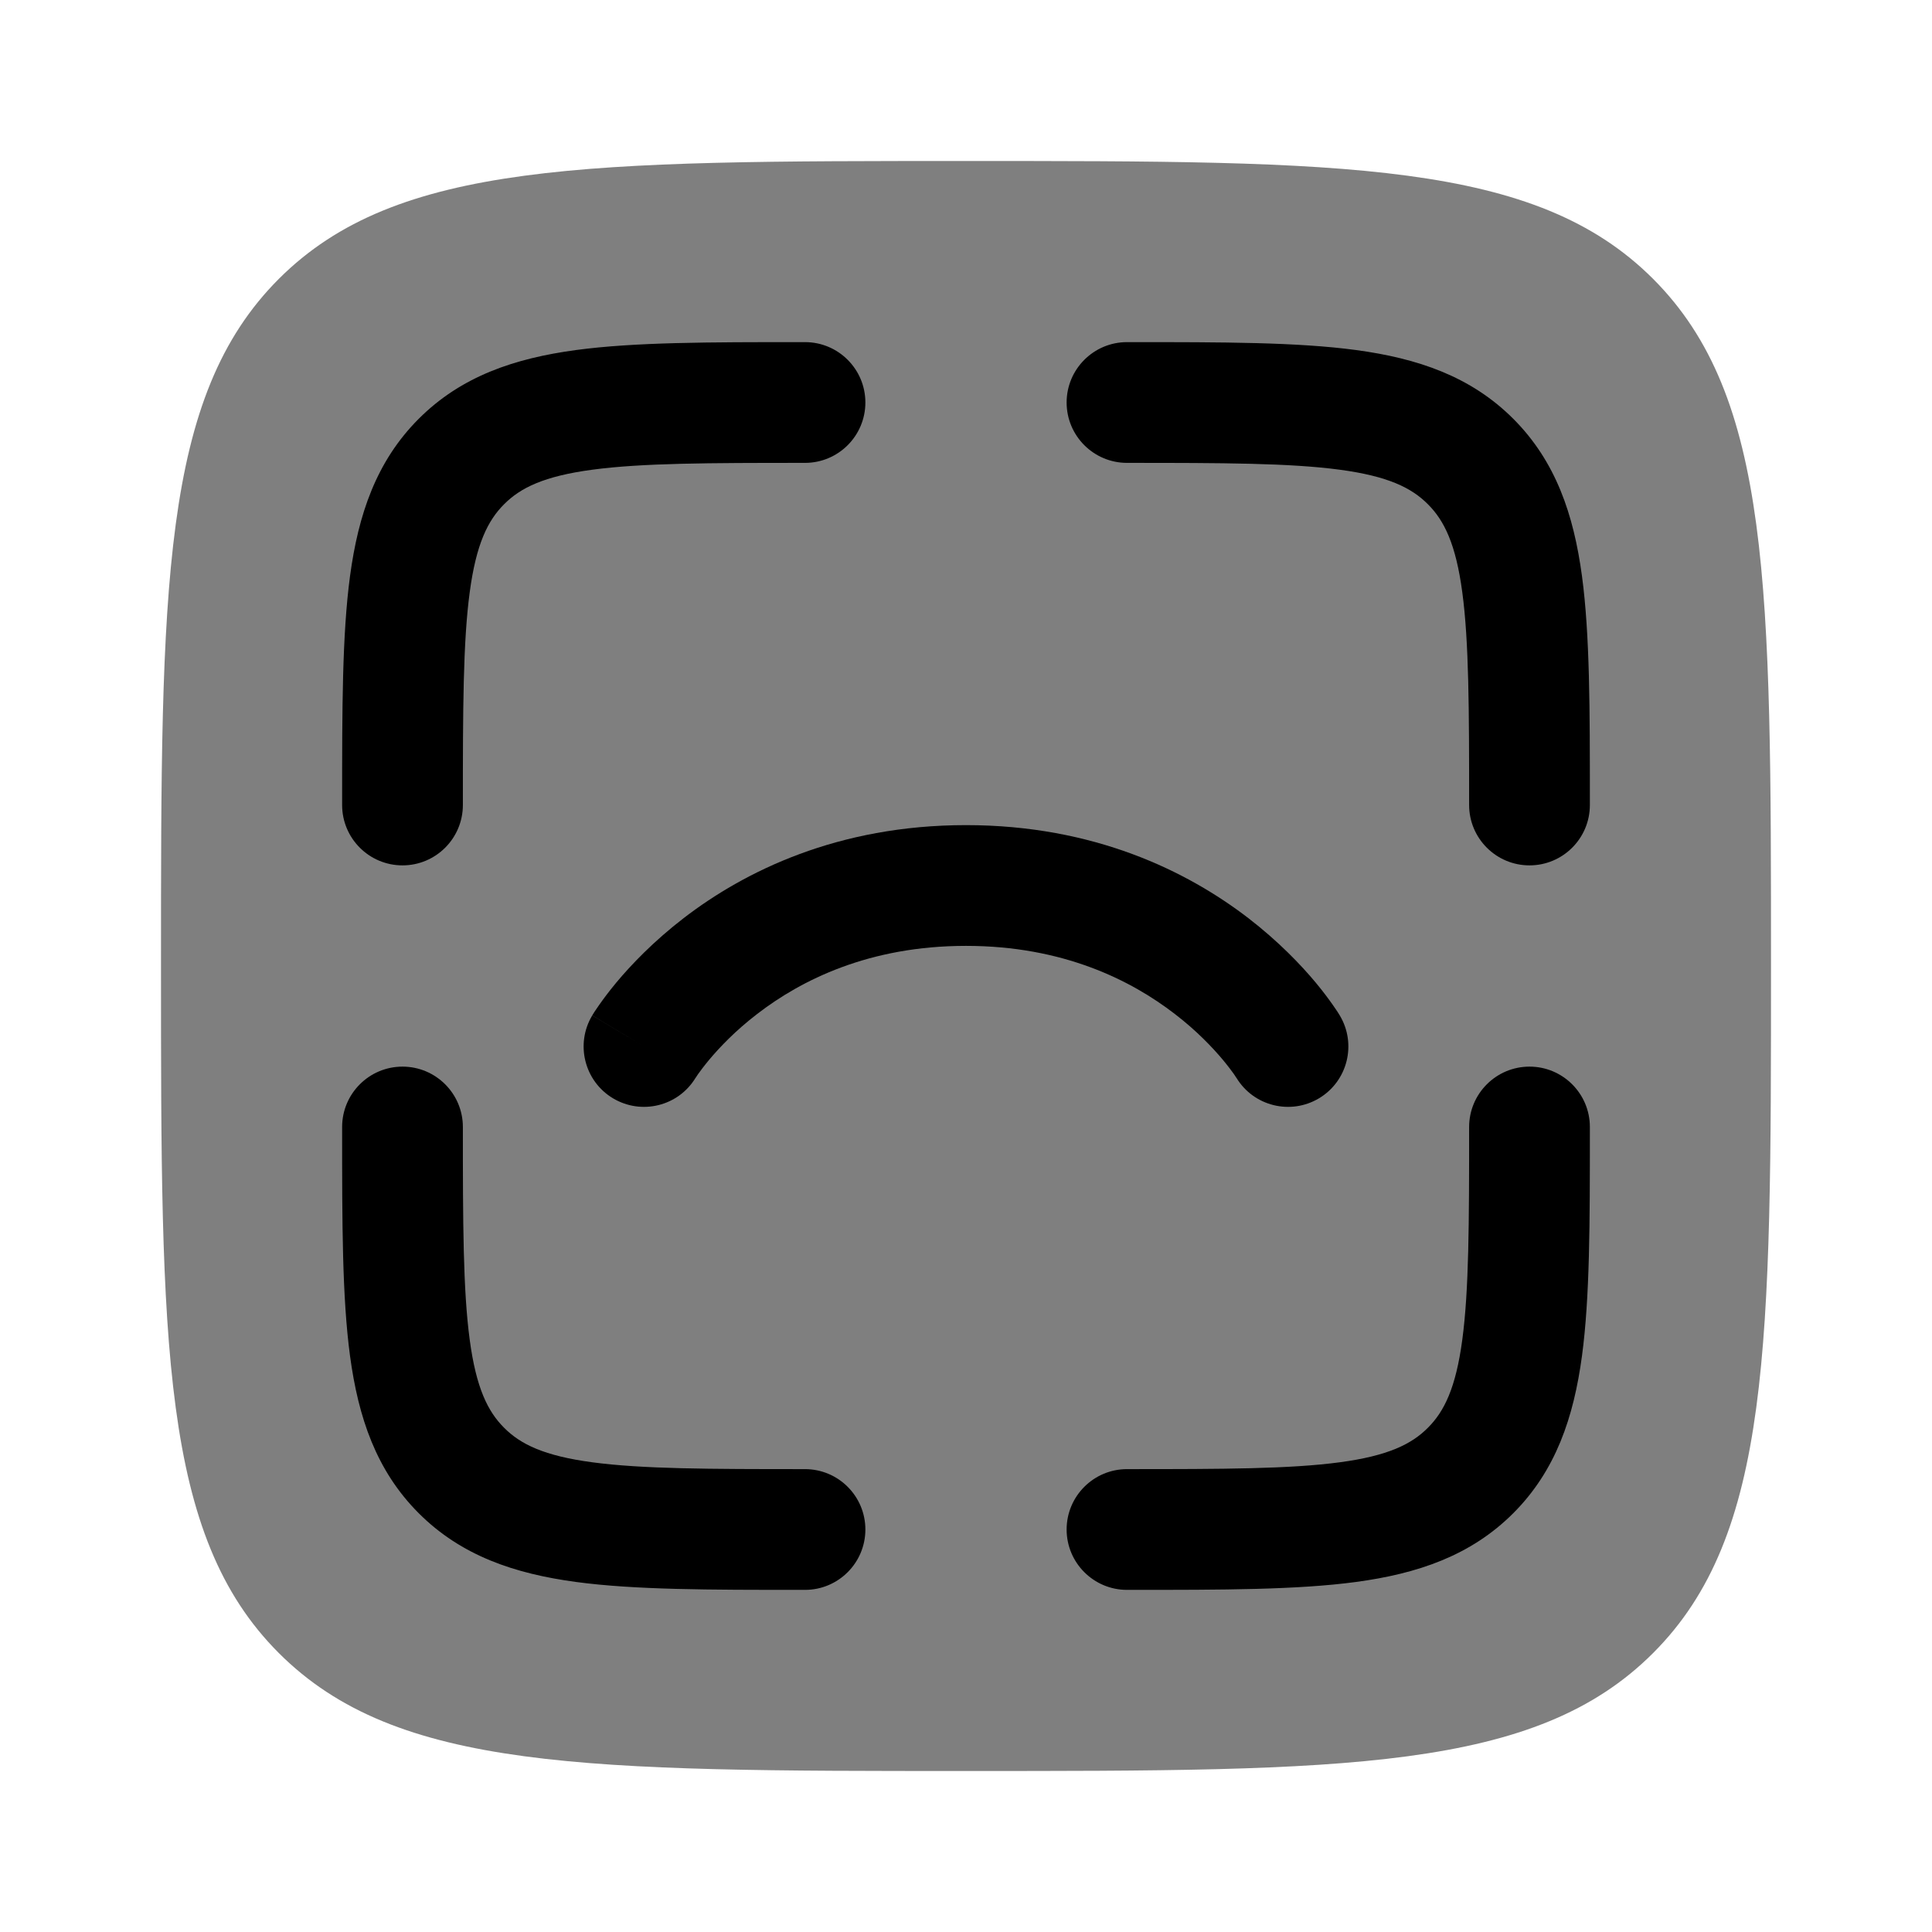
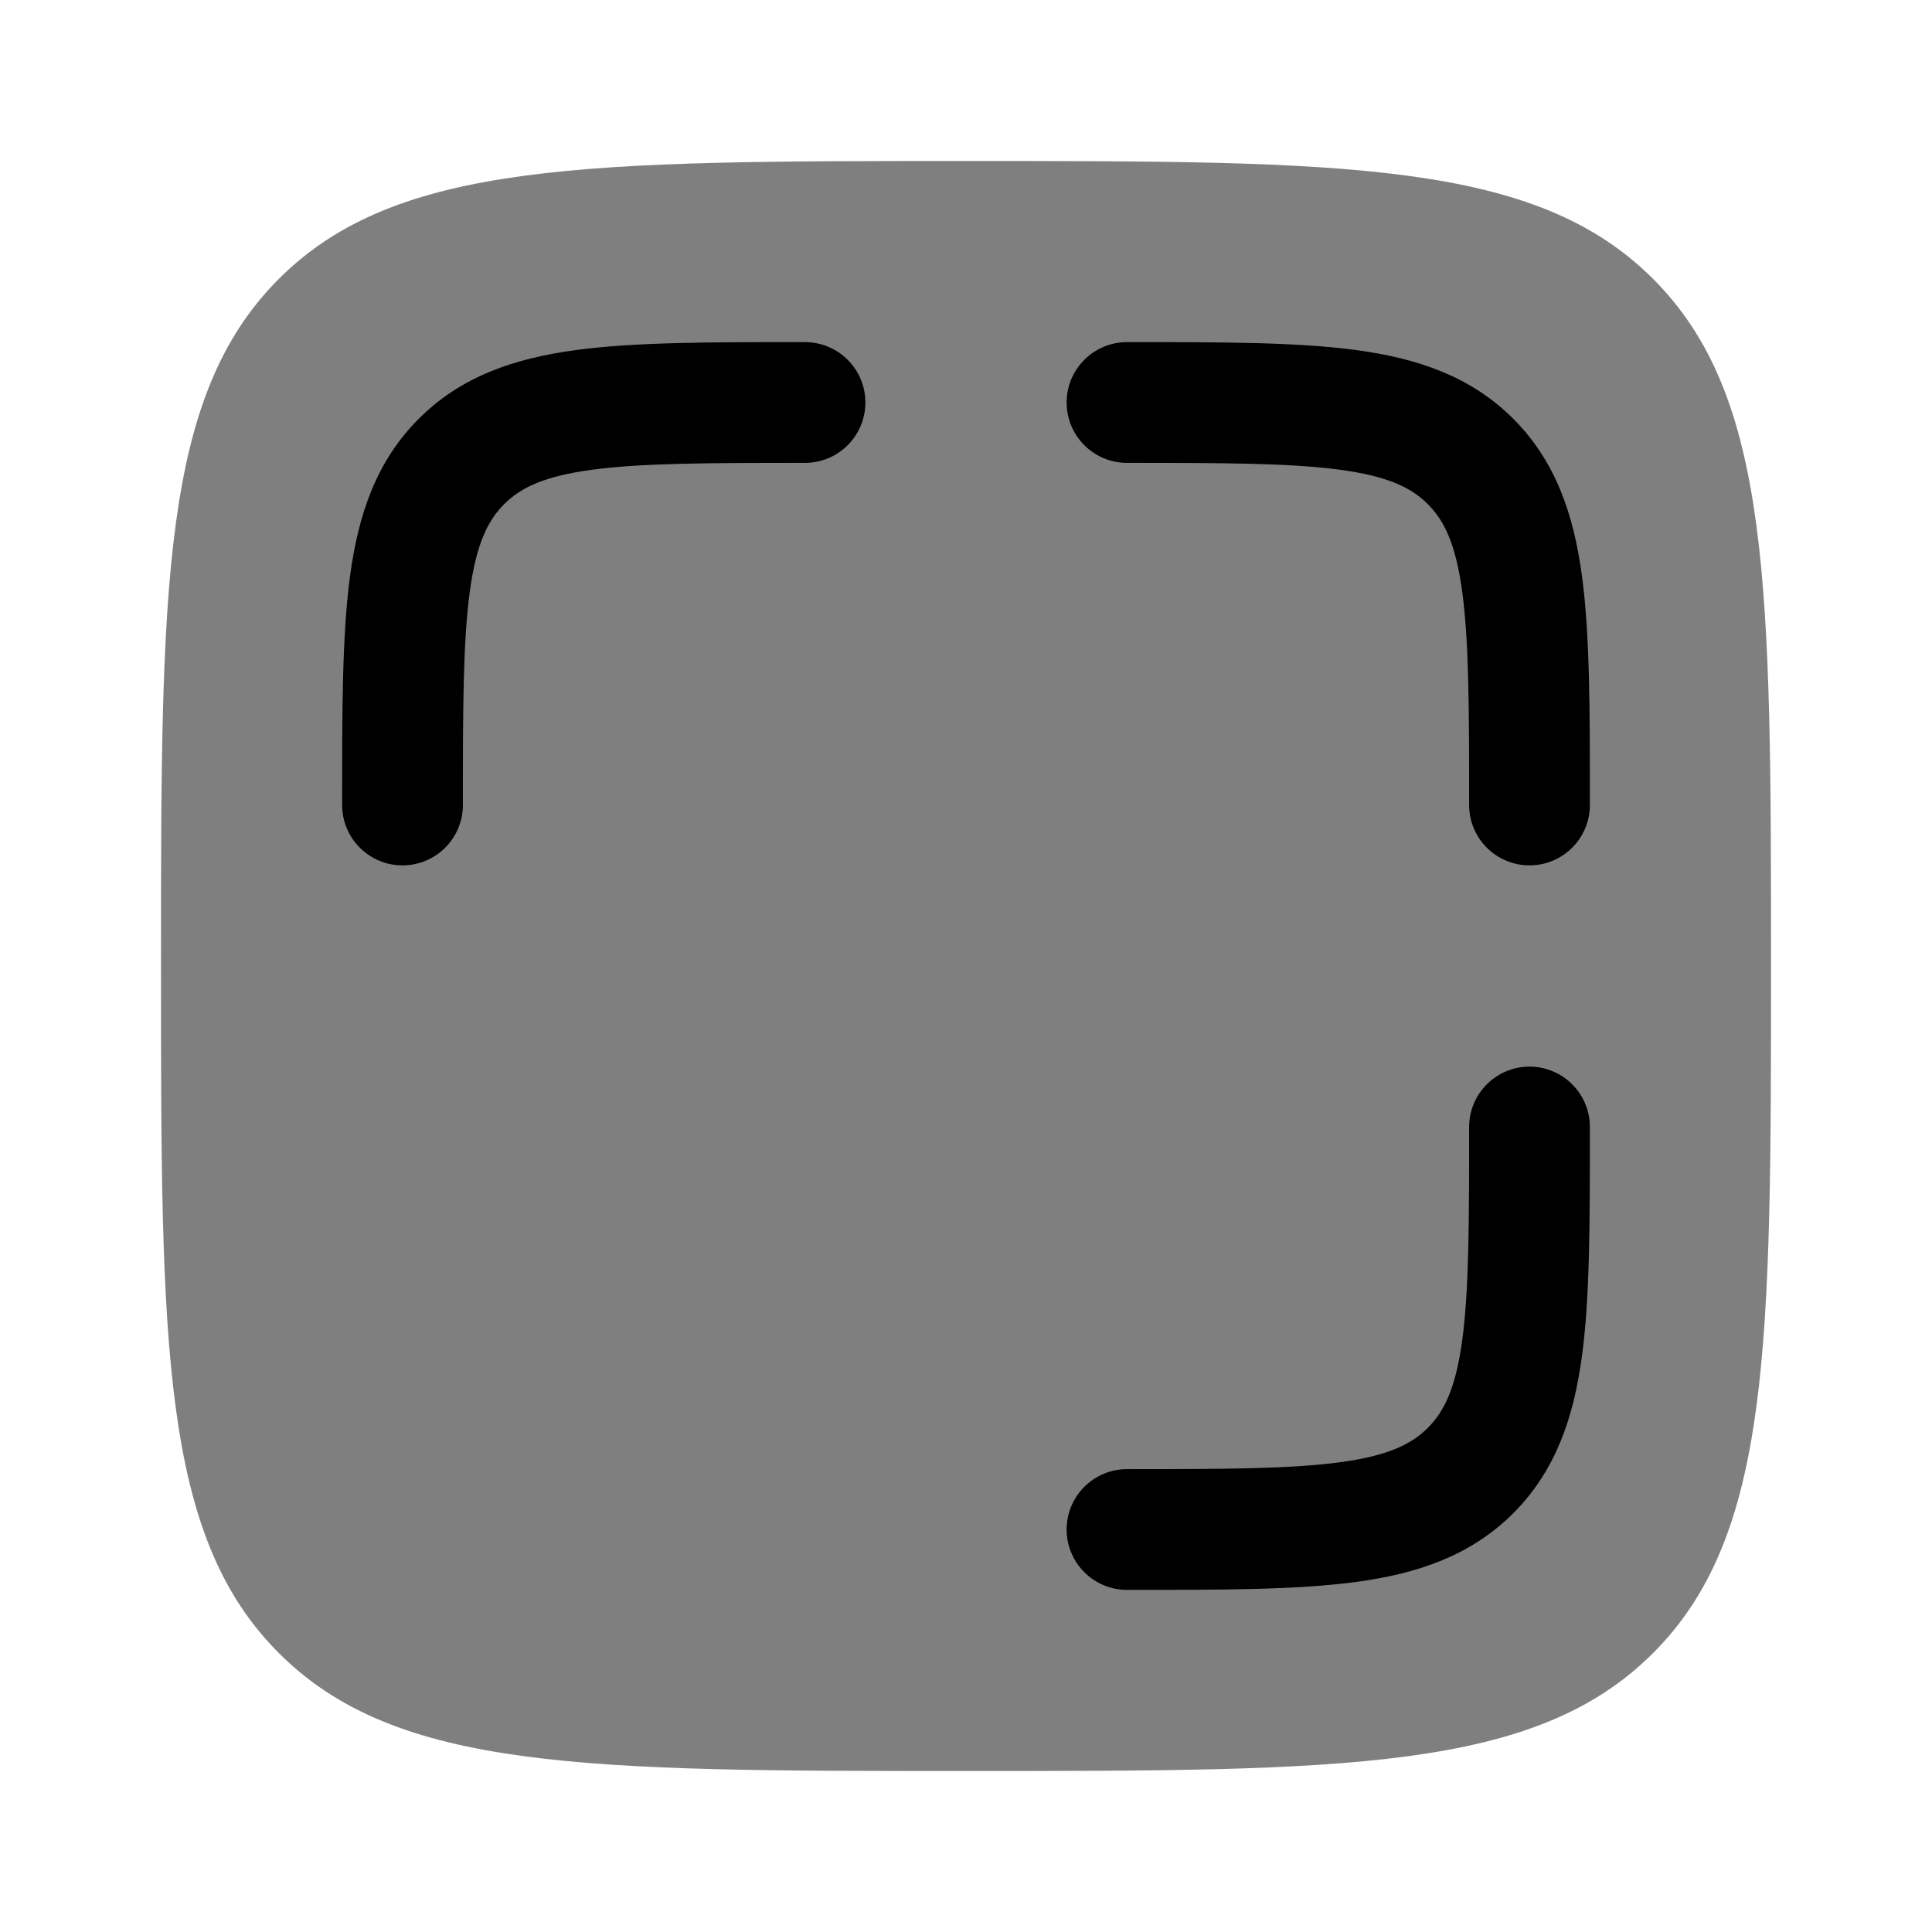
<svg xmlns="http://www.w3.org/2000/svg" width="24" height="24" viewBox="0 0 24 24" fill="none">
  <path opacity="0.5" d="M3.464 3.464C2 4.929 2 7.286 2 12C2 16.714 2 19.071 3.464 20.535C4.929 22 7.286 22 12 22C16.714 22 19.071 22 20.535 20.535C22 19.071 22 16.714 22 12C22 7.286 22 4.929 20.535 3.464C19.071 2 16.714 2 12 2C7.286 2 4.929 2 3.464 3.464Z" fill="black" />
-   <path d="M7.357 12.614C7.144 12.969 7.259 13.43 7.614 13.643C7.968 13.855 8.426 13.742 8.64 13.39L8.644 13.385C8.649 13.377 8.658 13.364 8.671 13.344C8.699 13.305 8.744 13.244 8.807 13.168C8.935 13.015 9.133 12.805 9.407 12.595C9.95 12.177 10.793 11.75 12 11.75C13.207 11.75 14.05 12.177 14.593 12.595C14.867 12.805 15.065 13.015 15.193 13.168C15.256 13.244 15.301 13.305 15.329 13.344C15.342 13.364 15.351 13.377 15.356 13.385L15.36 13.39C15.574 13.742 16.032 13.855 16.386 13.643C16.741 13.43 16.856 12.969 16.643 12.614L16.642 12.613L16.641 12.611L16.639 12.607L16.633 12.598C16.629 12.591 16.623 12.581 16.616 12.57C16.601 12.548 16.582 12.519 16.557 12.484C16.508 12.414 16.438 12.319 16.345 12.207C16.16 11.985 15.883 11.695 15.507 11.405C14.749 10.823 13.593 10.25 12 10.25C10.407 10.25 9.25 10.823 8.493 11.405C8.117 11.695 7.84 11.985 7.655 12.207C7.562 12.319 7.492 12.414 7.443 12.484C7.418 12.519 7.399 12.548 7.384 12.57C7.377 12.581 7.371 12.591 7.367 12.598L7.361 12.607L7.359 12.611L7.358 12.613C7.358 12.613 7.357 12.614 8 13L7.357 12.614Z" fill="black" />
  <path d="M19 13.25C19.414 13.25 19.75 13.586 19.75 14V14.054V14.054C19.75 15.187 19.75 16.112 19.652 16.843C19.549 17.607 19.327 18.269 18.798 18.798C18.269 19.327 17.607 19.549 16.843 19.652C16.112 19.75 15.187 19.75 14.054 19.75H14.054H14C13.586 19.75 13.25 19.414 13.25 19C13.25 18.586 13.586 18.25 14 18.25C15.2 18.25 16.024 18.248 16.643 18.165C17.241 18.085 17.534 17.941 17.737 17.737C17.941 17.534 18.085 17.241 18.165 16.643C18.248 16.024 18.25 15.2 18.25 14C18.25 13.586 18.586 13.25 19 13.25Z" fill="black" />
-   <path d="M5.75 14C5.75 13.586 5.414 13.25 5 13.25C4.586 13.25 4.25 13.586 4.25 14V14.054V14.054C4.25 15.187 4.25 16.112 4.348 16.843C4.451 17.607 4.673 18.269 5.202 18.798C5.731 19.327 6.393 19.549 7.157 19.652C7.888 19.75 8.813 19.75 9.946 19.75H9.946H10C10.414 19.75 10.75 19.414 10.75 19C10.75 18.586 10.414 18.25 10 18.25C8.8 18.25 7.976 18.248 7.357 18.165C6.759 18.085 6.466 17.941 6.263 17.737C6.059 17.534 5.915 17.241 5.835 16.643C5.752 16.024 5.75 15.2 5.75 14Z" fill="black" />
  <path d="M9.946 4.25H10C10.414 4.25 10.75 4.586 10.75 5C10.75 5.414 10.414 5.75 10 5.75C8.8 5.75 7.976 5.752 7.357 5.835C6.759 5.915 6.466 6.059 6.263 6.263C6.059 6.466 5.915 6.759 5.835 7.357C5.752 7.976 5.75 8.8 5.75 10C5.75 10.414 5.414 10.75 5 10.75C4.586 10.75 4.25 10.414 4.25 10V9.946V9.946C4.25 8.813 4.25 7.888 4.348 7.157C4.451 6.393 4.673 5.731 5.202 5.202C5.731 4.673 6.393 4.451 7.157 4.348C7.888 4.25 8.813 4.25 9.946 4.25H9.946Z" fill="black" />
  <path d="M14 5.75C15.2 5.75 16.024 5.752 16.643 5.835C17.241 5.915 17.534 6.059 17.737 6.263C17.941 6.466 18.085 6.759 18.165 7.357C18.248 7.976 18.25 8.8 18.25 10C18.25 10.414 18.586 10.75 19 10.75C19.414 10.75 19.75 10.414 19.75 10V9.946V9.946C19.75 8.813 19.75 7.888 19.652 7.157C19.549 6.393 19.327 5.731 18.798 5.202C18.269 4.673 17.607 4.451 16.843 4.348C16.112 4.25 15.187 4.25 14.054 4.25H14.054H14C13.586 4.25 13.25 4.586 13.25 5C13.25 5.414 13.586 5.75 14 5.75Z" fill="black" />
</svg>